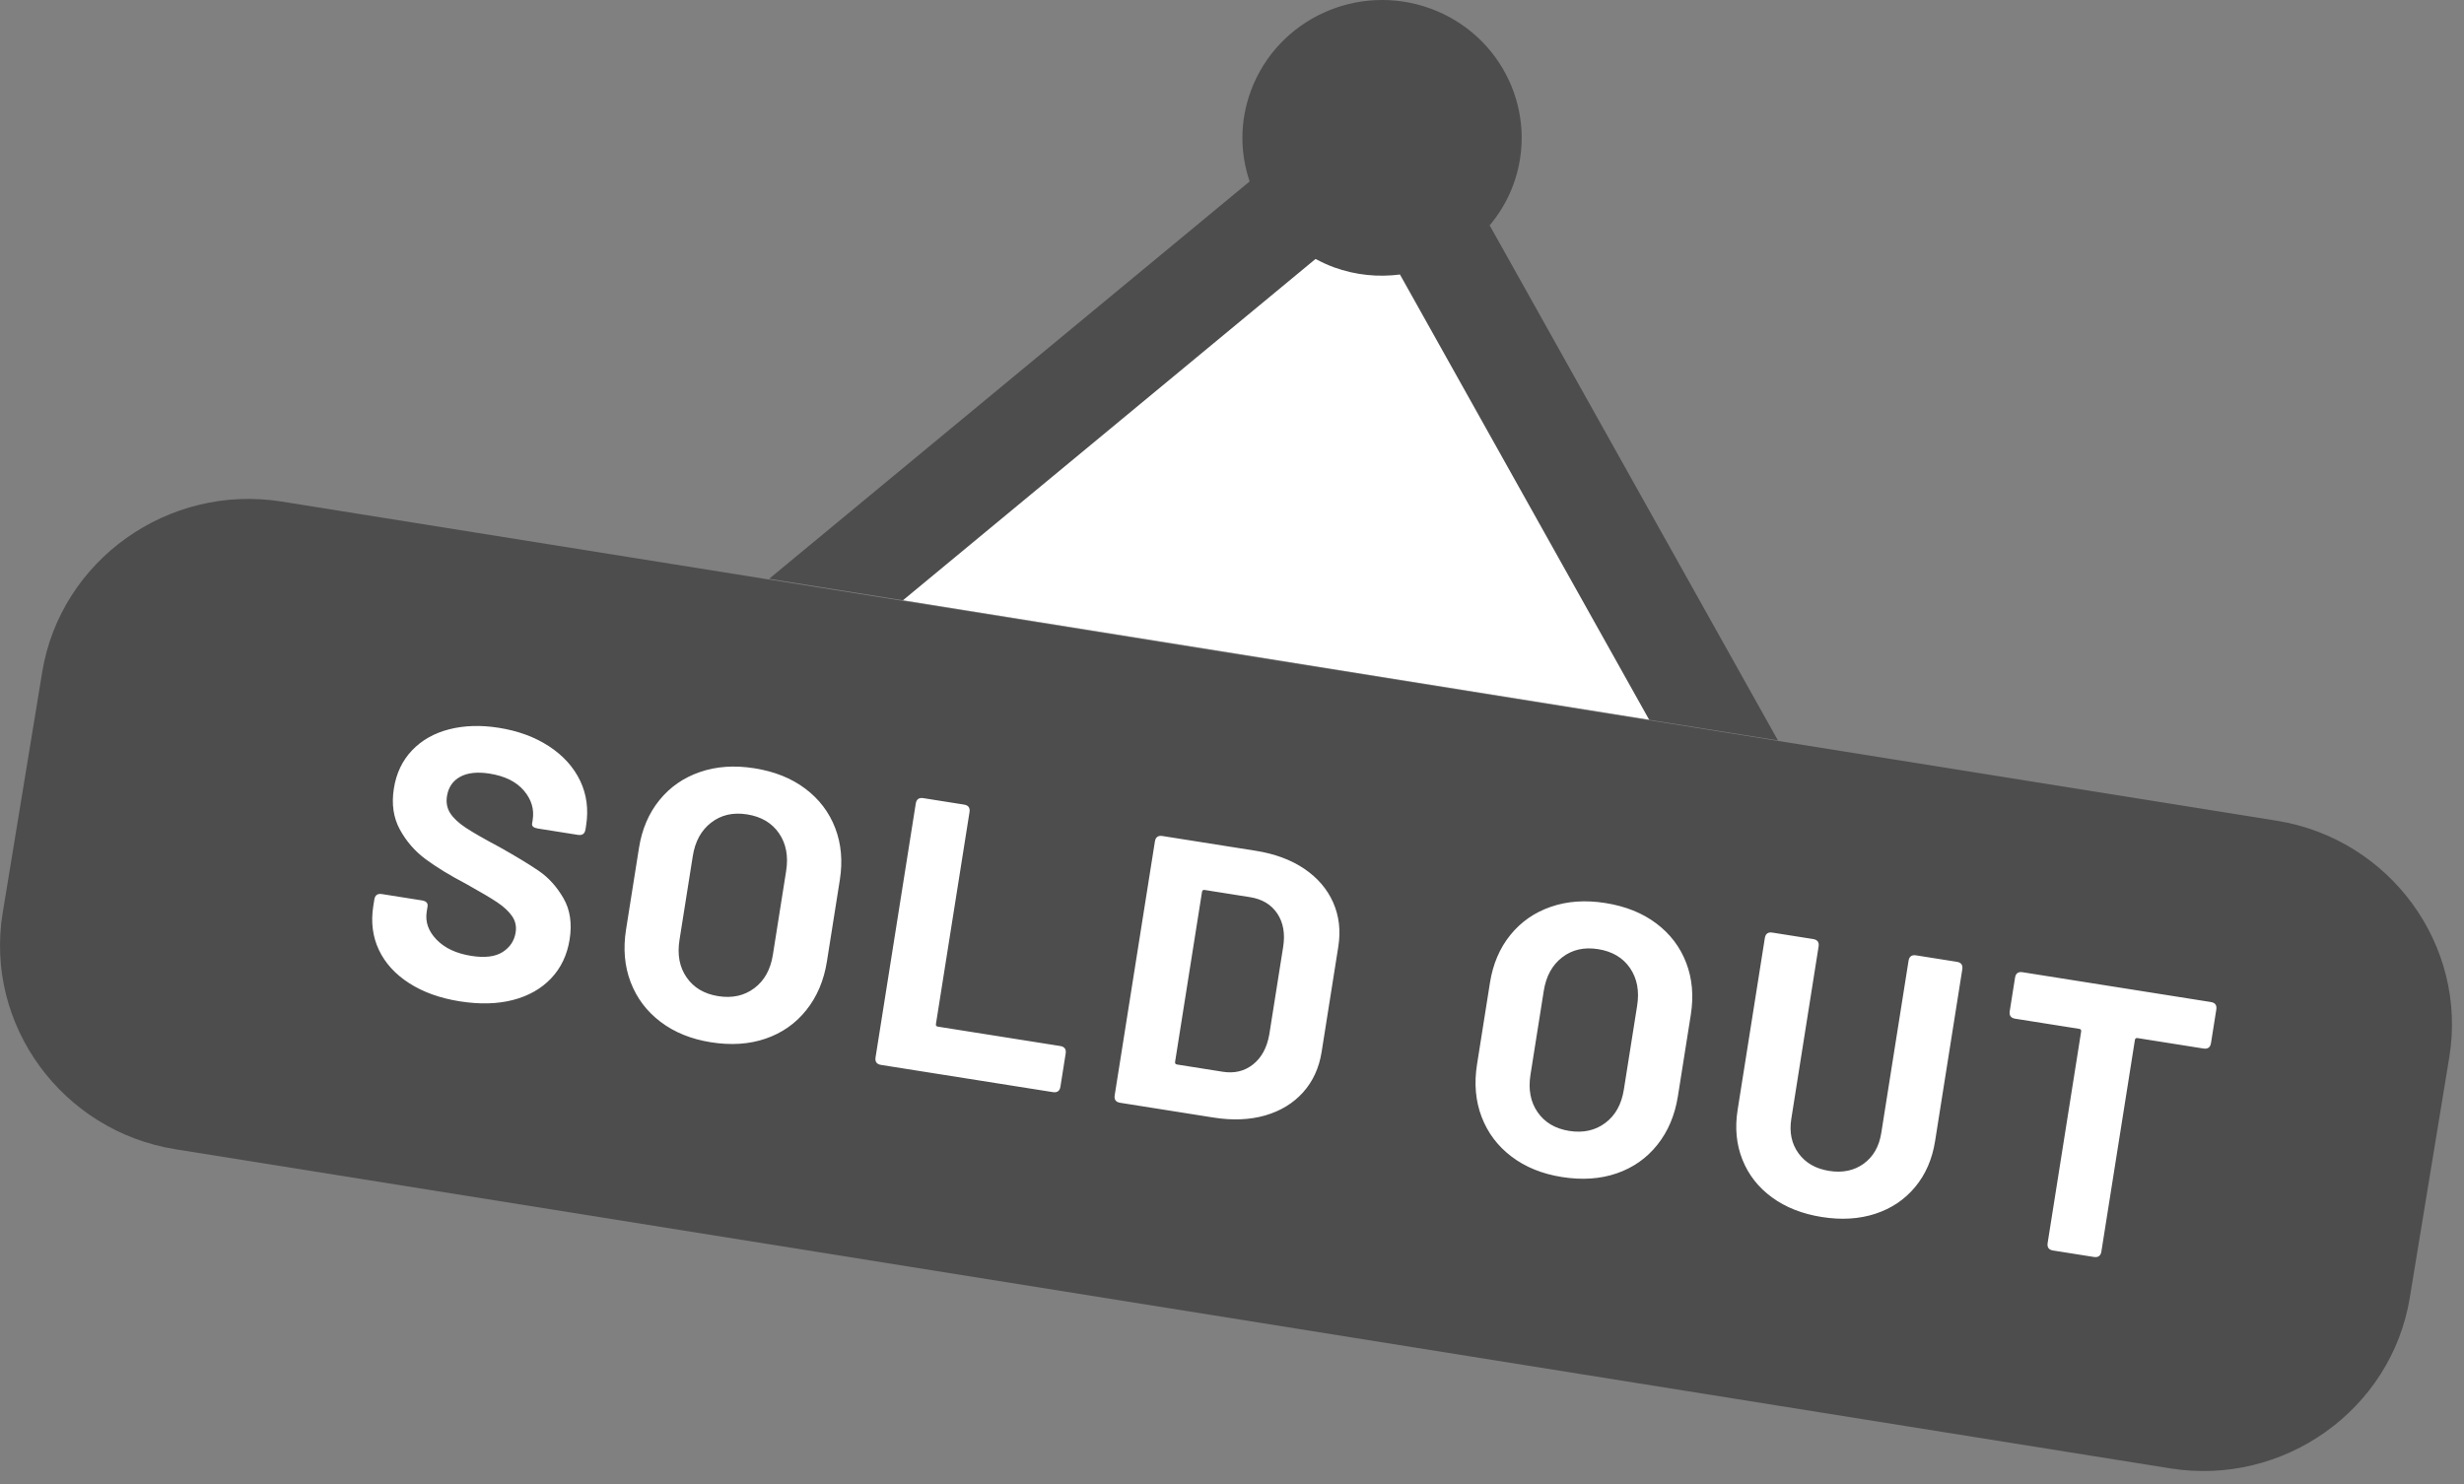
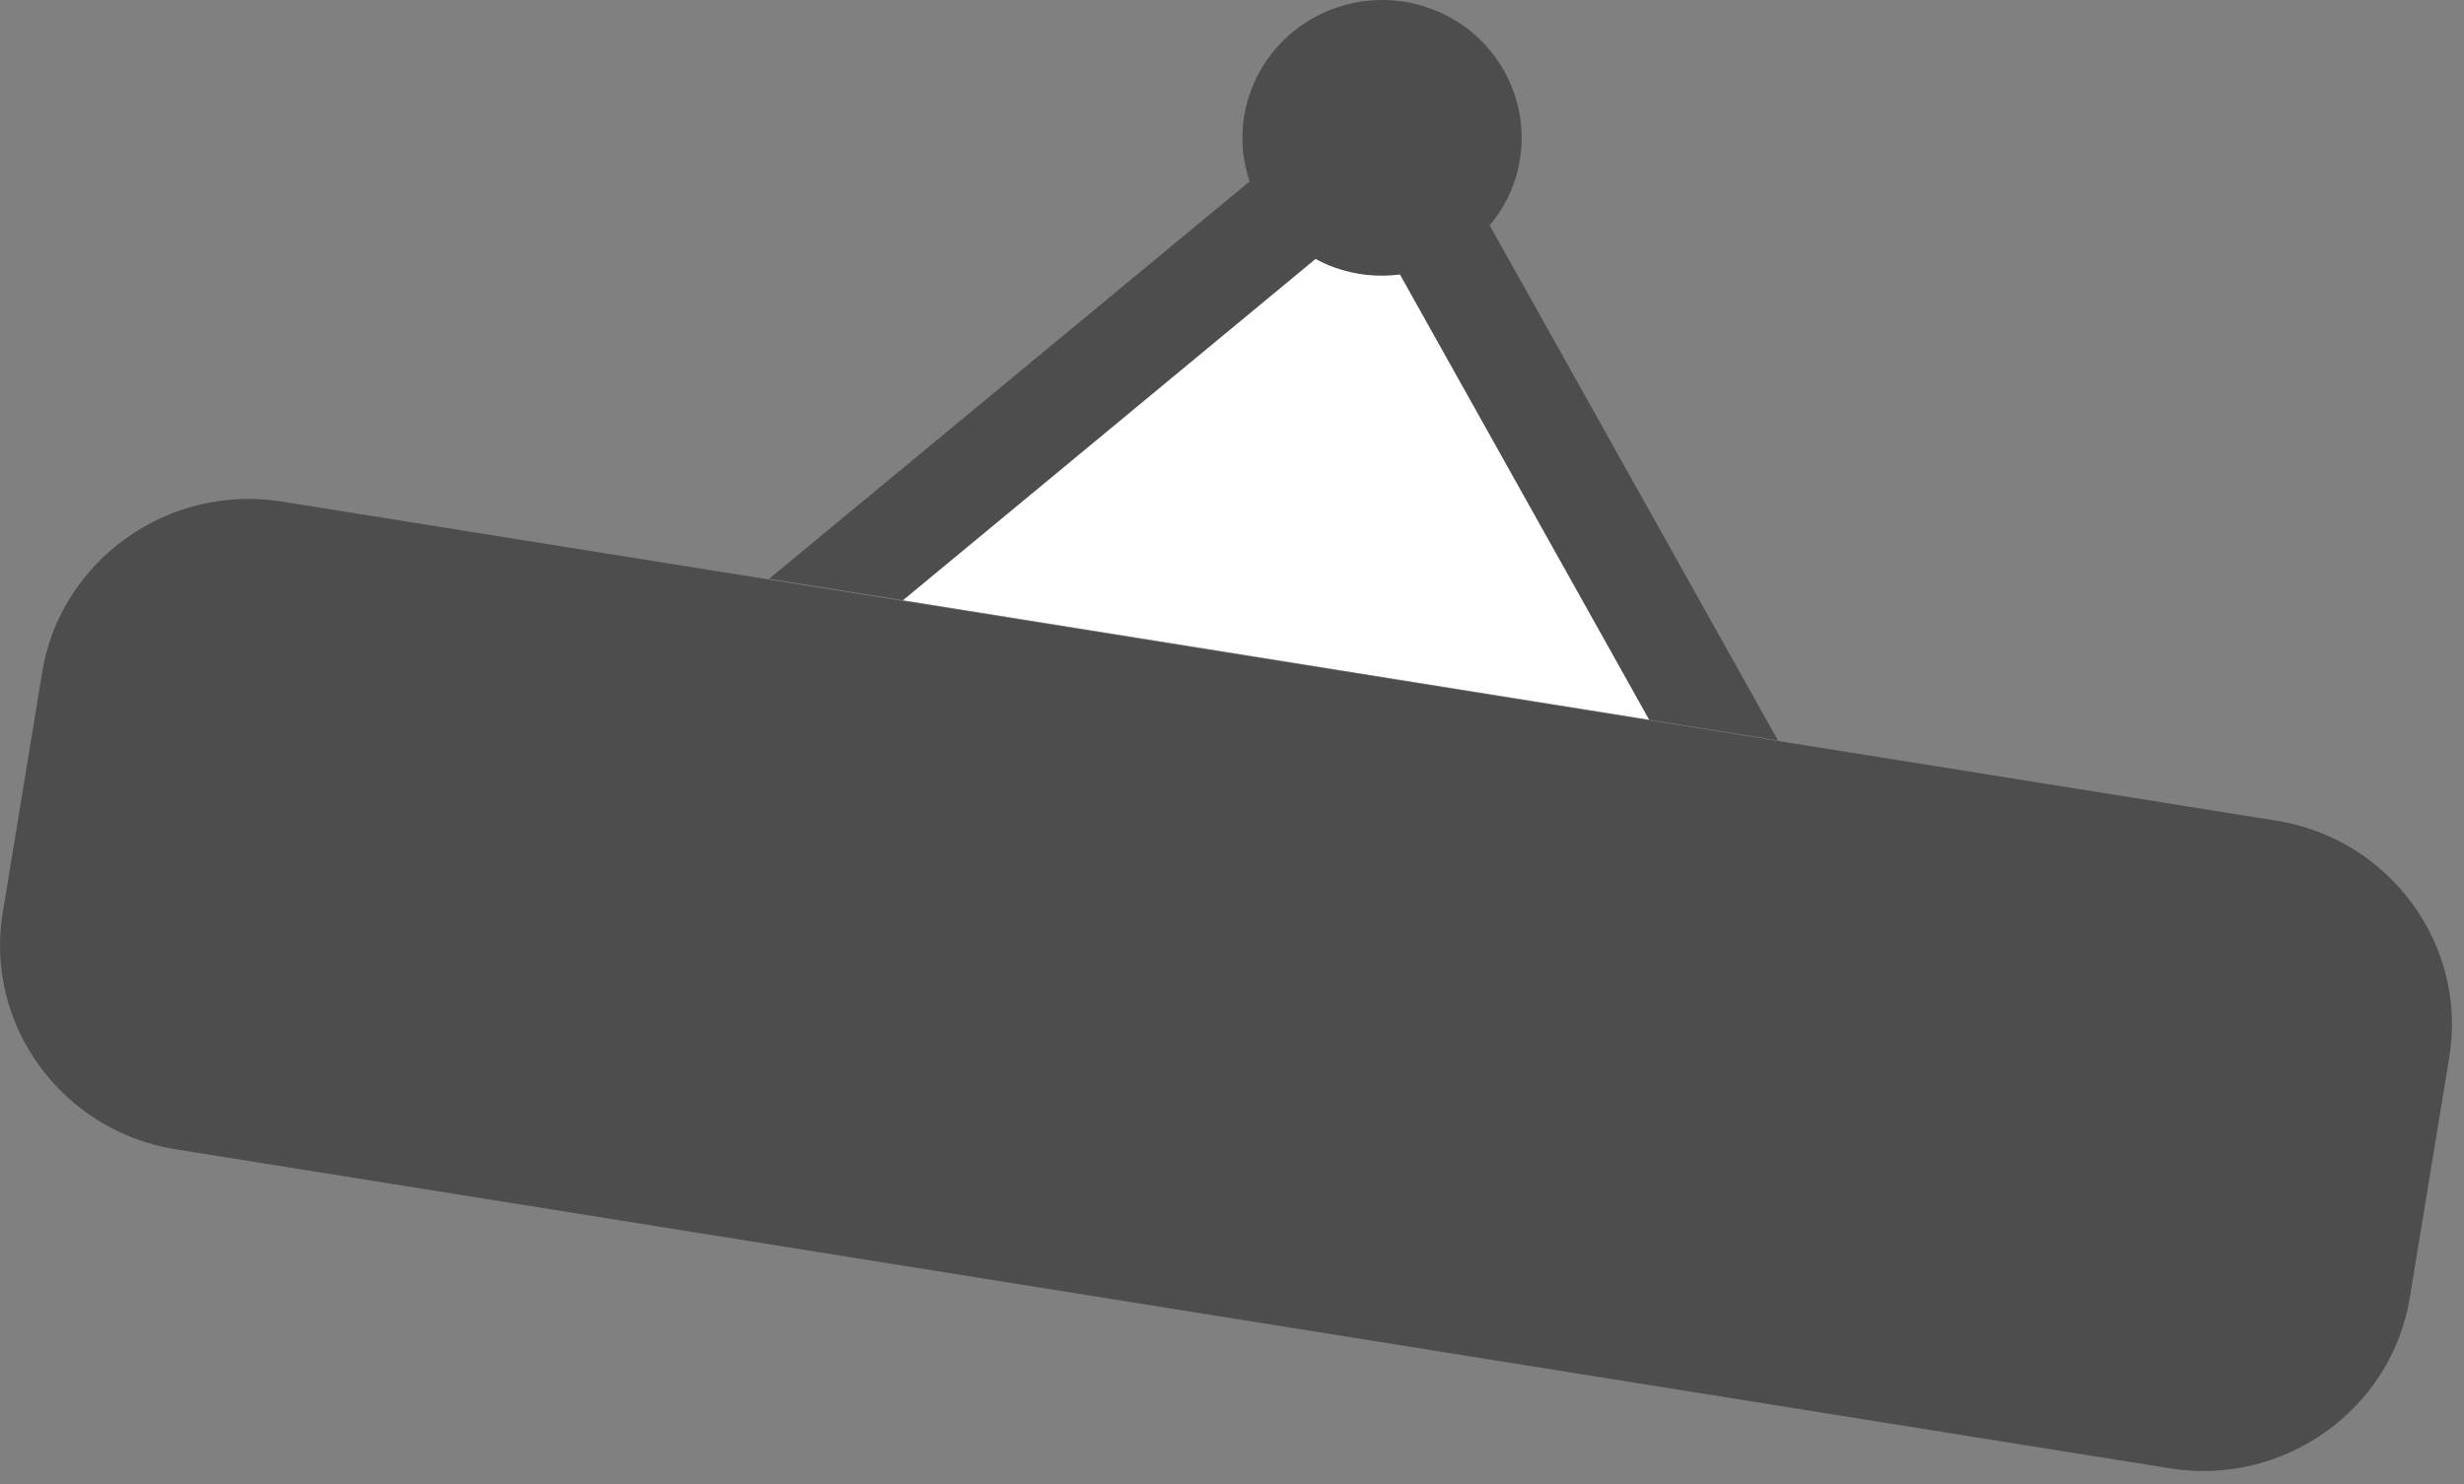
<svg xmlns="http://www.w3.org/2000/svg" width="83px" height="50px" viewBox="0 0 83 50" version="1.1">
  <rect x="0" y="0" width="83" height="50" fill="#808080" stroke="none" />
  <title>Group 5</title>
  <desc>Created with Sketch.</desc>
  <defs />
  <g id="Collection-Page" stroke="none" stroke-width="1" fill="none" fill-rule="evenodd" transform="translate(-1086, -1596)">
    <g id="Group-4" transform="translate(1086, 1596)">
      <g id="Group-5">
        <g id="Page-1">
          <path d="M59.89,24.946 L50.182,7.597 C50.159,7.624 50.132,7.65 50.109,7.677 C50.471,7.262 50.767,6.785 50.969,6.243 C51.864,3.841 50.614,1.168 48.177,0.285 C45.737,-0.599 43.037,0.639 42.14,3.049 C41.755,4.081 41.768,5.159 42.097,6.124 C42.096,6.12 42.093,6.116 42.093,6.114 L25.908,19.501" id="Fill-1" fill="#4D4D4D" />
          <path d="M44.314,8.725 C44.513,8.83 44.717,8.927 44.933,9.006 C45.674,9.275 46.436,9.343 47.165,9.248 C47.162,9.25 47.16,9.25 47.158,9.25 L55.552,24.25 L30.417,20.224 L44.314,8.725 Z" id="Fill-3" fill="#FFFFFF" />
          <g id="Group-7" transform="translate(0, 16.229)" fill="#4D4D4D">
            <path d="M73.105,33.244 L5.909,22.492 C2.09,21.881 -0.528,18.296 0.091,14.526 L1.422,6.414 C2.041,2.644 5.672,0.058 9.491,0.67 L25.938,3.302 L30.443,4.022 L76.687,11.422 C80.506,12.033 83.124,15.618 82.505,19.388 L81.173,27.5 C80.554,31.27 76.923,33.855 73.105,33.244" id="Fill-5" />
          </g>
        </g>
-         <path d="M14.093,37.766 C13.582,37.541 13.187,37.224 12.91,36.817 C12.633,36.41 12.494,35.933 12.494,35.387 L12.494,35.166 C12.494,35.019 12.568,34.945 12.715,34.945 L14.08,34.945 C14.227,34.945 14.301,35.001 14.301,35.114 L14.301,35.296 C14.301,35.643 14.459,35.935 14.775,36.173 C15.092,36.412 15.506,36.531 16.017,36.531 C16.476,36.531 16.816,36.434 17.038,36.239 C17.259,36.043 17.369,35.803 17.369,35.517 C17.369,35.309 17.3,35.134 17.161,34.99 C17.022,34.847 16.836,34.722 16.602,34.614 C16.368,34.505 15.991,34.356 15.471,34.165 C14.882,33.966 14.388,33.762 13.989,33.554 C13.59,33.346 13.252,33.062 12.975,32.703 C12.698,32.343 12.559,31.899 12.559,31.37 C12.559,30.85 12.693,30.395 12.962,30.005 C13.231,29.615 13.605,29.316 14.086,29.108 C14.568,28.9 15.116,28.796 15.731,28.796 C16.39,28.796 16.979,28.913 17.499,29.147 C18.019,29.381 18.424,29.708 18.715,30.128 C19.005,30.549 19.15,31.036 19.15,31.591 L19.15,31.721 C19.15,31.868 19.076,31.942 18.929,31.942 L17.564,31.942 C17.417,31.942 17.343,31.899 17.343,31.812 L17.343,31.682 C17.343,31.318 17.194,31.008 16.895,30.753 C16.595,30.497 16.186,30.369 15.666,30.369 C15.25,30.369 14.929,30.456 14.704,30.629 C14.479,30.802 14.366,31.041 14.366,31.344 C14.366,31.561 14.431,31.743 14.561,31.89 C14.691,32.037 14.888,32.172 15.152,32.293 C15.417,32.414 15.826,32.57 16.381,32.761 C16.988,32.986 17.469,33.183 17.824,33.352 C18.179,33.522 18.498,33.779 18.779,34.126 C19.061,34.473 19.202,34.919 19.202,35.465 C19.202,35.994 19.066,36.457 18.793,36.856 C18.519,37.255 18.134,37.562 17.636,37.779 C17.137,37.996 16.55,38.104 15.874,38.104 C15.198,38.104 14.604,37.991 14.093,37.766 Z M22.659,37.727 C22.143,37.45 21.742,37.062 21.456,36.563 C21.17,36.065 21.027,35.491 21.027,34.841 L21.027,32.059 C21.027,31.418 21.17,30.85 21.456,30.356 C21.742,29.862 22.143,29.479 22.659,29.206 C23.174,28.932 23.77,28.796 24.446,28.796 C25.131,28.796 25.731,28.932 26.247,29.206 C26.762,29.479 27.163,29.862 27.449,30.356 C27.735,30.85 27.878,31.418 27.878,32.059 L27.878,34.841 C27.878,35.491 27.735,36.067 27.449,36.57 C27.163,37.073 26.762,37.46 26.247,37.733 C25.731,38.007 25.131,38.143 24.446,38.143 C23.77,38.143 23.174,38.004 22.659,37.727 Z M25.603,36.115 C25.898,35.812 26.045,35.409 26.045,34.906 L26.045,32.046 C26.045,31.543 25.9,31.138 25.61,30.831 C25.319,30.523 24.931,30.369 24.446,30.369 C23.969,30.369 23.586,30.523 23.296,30.831 C23.005,31.138 22.86,31.543 22.86,32.046 L22.86,34.906 C22.86,35.409 23.005,35.812 23.296,36.115 C23.586,36.418 23.969,36.57 24.446,36.57 C24.923,36.57 25.308,36.418 25.603,36.115 Z M30.002,37.779 L30.002,29.121 C30.002,28.974 30.076,28.9 30.223,28.9 L31.614,28.9 C31.761,28.9 31.835,28.974 31.835,29.121 L31.835,36.349 C31.835,36.401 31.861,36.427 31.913,36.427 L36.086,36.427 C36.233,36.427 36.307,36.501 36.307,36.648 L36.307,37.779 C36.307,37.926 36.233,38 36.086,38 L30.223,38 C30.076,38 30.002,37.926 30.002,37.779 Z M38.158,37.779 L38.158,29.121 C38.158,28.974 38.232,28.9 38.379,28.9 L41.564,28.9 C42.214,28.9 42.784,29.015 43.274,29.244 C43.763,29.474 44.142,29.797 44.411,30.213 C44.68,30.629 44.814,31.11 44.814,31.656 L44.814,35.244 C44.814,35.79 44.68,36.271 44.411,36.687 C44.142,37.103 43.763,37.426 43.274,37.656 C42.784,37.885 42.214,38 41.564,38 L38.379,38 C38.232,38 38.158,37.926 38.158,37.779 Z M40.069,36.427 L41.629,36.427 C42.028,36.427 42.35,36.293 42.598,36.024 C42.845,35.755 42.972,35.396 42.981,34.945 L42.981,31.955 C42.981,31.504 42.858,31.145 42.611,30.876 C42.363,30.607 42.032,30.473 41.616,30.473 L40.069,30.473 C40.017,30.473 39.991,30.499 39.991,30.551 L39.991,36.349 C39.991,36.401 40.017,36.427 40.069,36.427 Z M51.682,37.727 C51.166,37.45 50.765,37.062 50.479,36.563 C50.193,36.065 50.05,35.491 50.05,34.841 L50.05,32.059 C50.05,31.418 50.193,30.85 50.479,30.356 C50.765,29.862 51.166,29.479 51.682,29.206 C52.197,28.932 52.793,28.796 53.469,28.796 C54.154,28.796 54.754,28.932 55.27,29.206 C55.785,29.479 56.186,29.862 56.472,30.356 C56.758,30.85 56.901,31.418 56.901,32.059 L56.901,34.841 C56.901,35.491 56.758,36.067 56.472,36.57 C56.186,37.073 55.785,37.46 55.27,37.733 C54.754,38.007 54.154,38.143 53.469,38.143 C52.793,38.143 52.197,38.004 51.682,37.727 Z M54.626,36.115 C54.921,35.812 55.068,35.409 55.068,34.906 L55.068,32.046 C55.068,31.543 54.923,31.138 54.633,30.831 C54.342,30.523 53.954,30.369 53.469,30.369 C52.992,30.369 52.609,30.523 52.319,30.831 C52.028,31.138 51.883,31.543 51.883,32.046 L51.883,34.906 C51.883,35.409 52.028,35.812 52.319,36.115 C52.609,36.418 52.992,36.57 53.469,36.57 C53.946,36.57 54.331,36.418 54.626,36.115 Z M60.566,37.714 C60.058,37.454 59.664,37.088 59.383,36.615 C59.101,36.143 58.96,35.599 58.96,34.984 L58.96,29.121 C58.96,28.974 59.034,28.9 59.181,28.9 L60.572,28.9 C60.719,28.9 60.793,28.974 60.793,29.121 L60.793,34.997 C60.793,35.456 60.934,35.827 61.216,36.108 C61.497,36.39 61.868,36.531 62.327,36.531 C62.786,36.531 63.157,36.39 63.439,36.108 C63.72,35.827 63.861,35.456 63.861,34.997 L63.861,29.121 C63.861,28.974 63.935,28.9 64.082,28.9 L65.473,28.9 C65.62,28.9 65.694,28.974 65.694,29.121 L65.694,34.984 C65.694,35.599 65.553,36.143 65.272,36.615 C64.99,37.088 64.596,37.454 64.089,37.714 C63.581,37.974 62.994,38.104 62.327,38.104 C61.66,38.104 61.073,37.974 60.566,37.714 Z M74.357,29.121 L74.357,30.265 C74.357,30.412 74.283,30.486 74.136,30.486 L71.887,30.486 C71.835,30.486 71.809,30.512 71.809,30.564 L71.809,37.779 C71.809,37.926 71.735,38 71.588,38 L70.197,38 C70.05,38 69.976,37.926 69.976,37.779 L69.976,30.564 C69.976,30.512 69.95,30.486 69.898,30.486 L67.714,30.486 C67.567,30.486 67.493,30.412 67.493,30.265 L67.493,29.121 C67.493,28.974 67.567,28.9 67.714,28.9 L74.136,28.9 C74.283,28.9 74.357,28.974 74.357,29.121 Z" id="SOLD-OUT" fill="#FFFFFF" transform="translate(43.425, 33.469) rotate(9) translate(-43.425, -33.469) " />
      </g>
    </g>
  </g>
</svg>